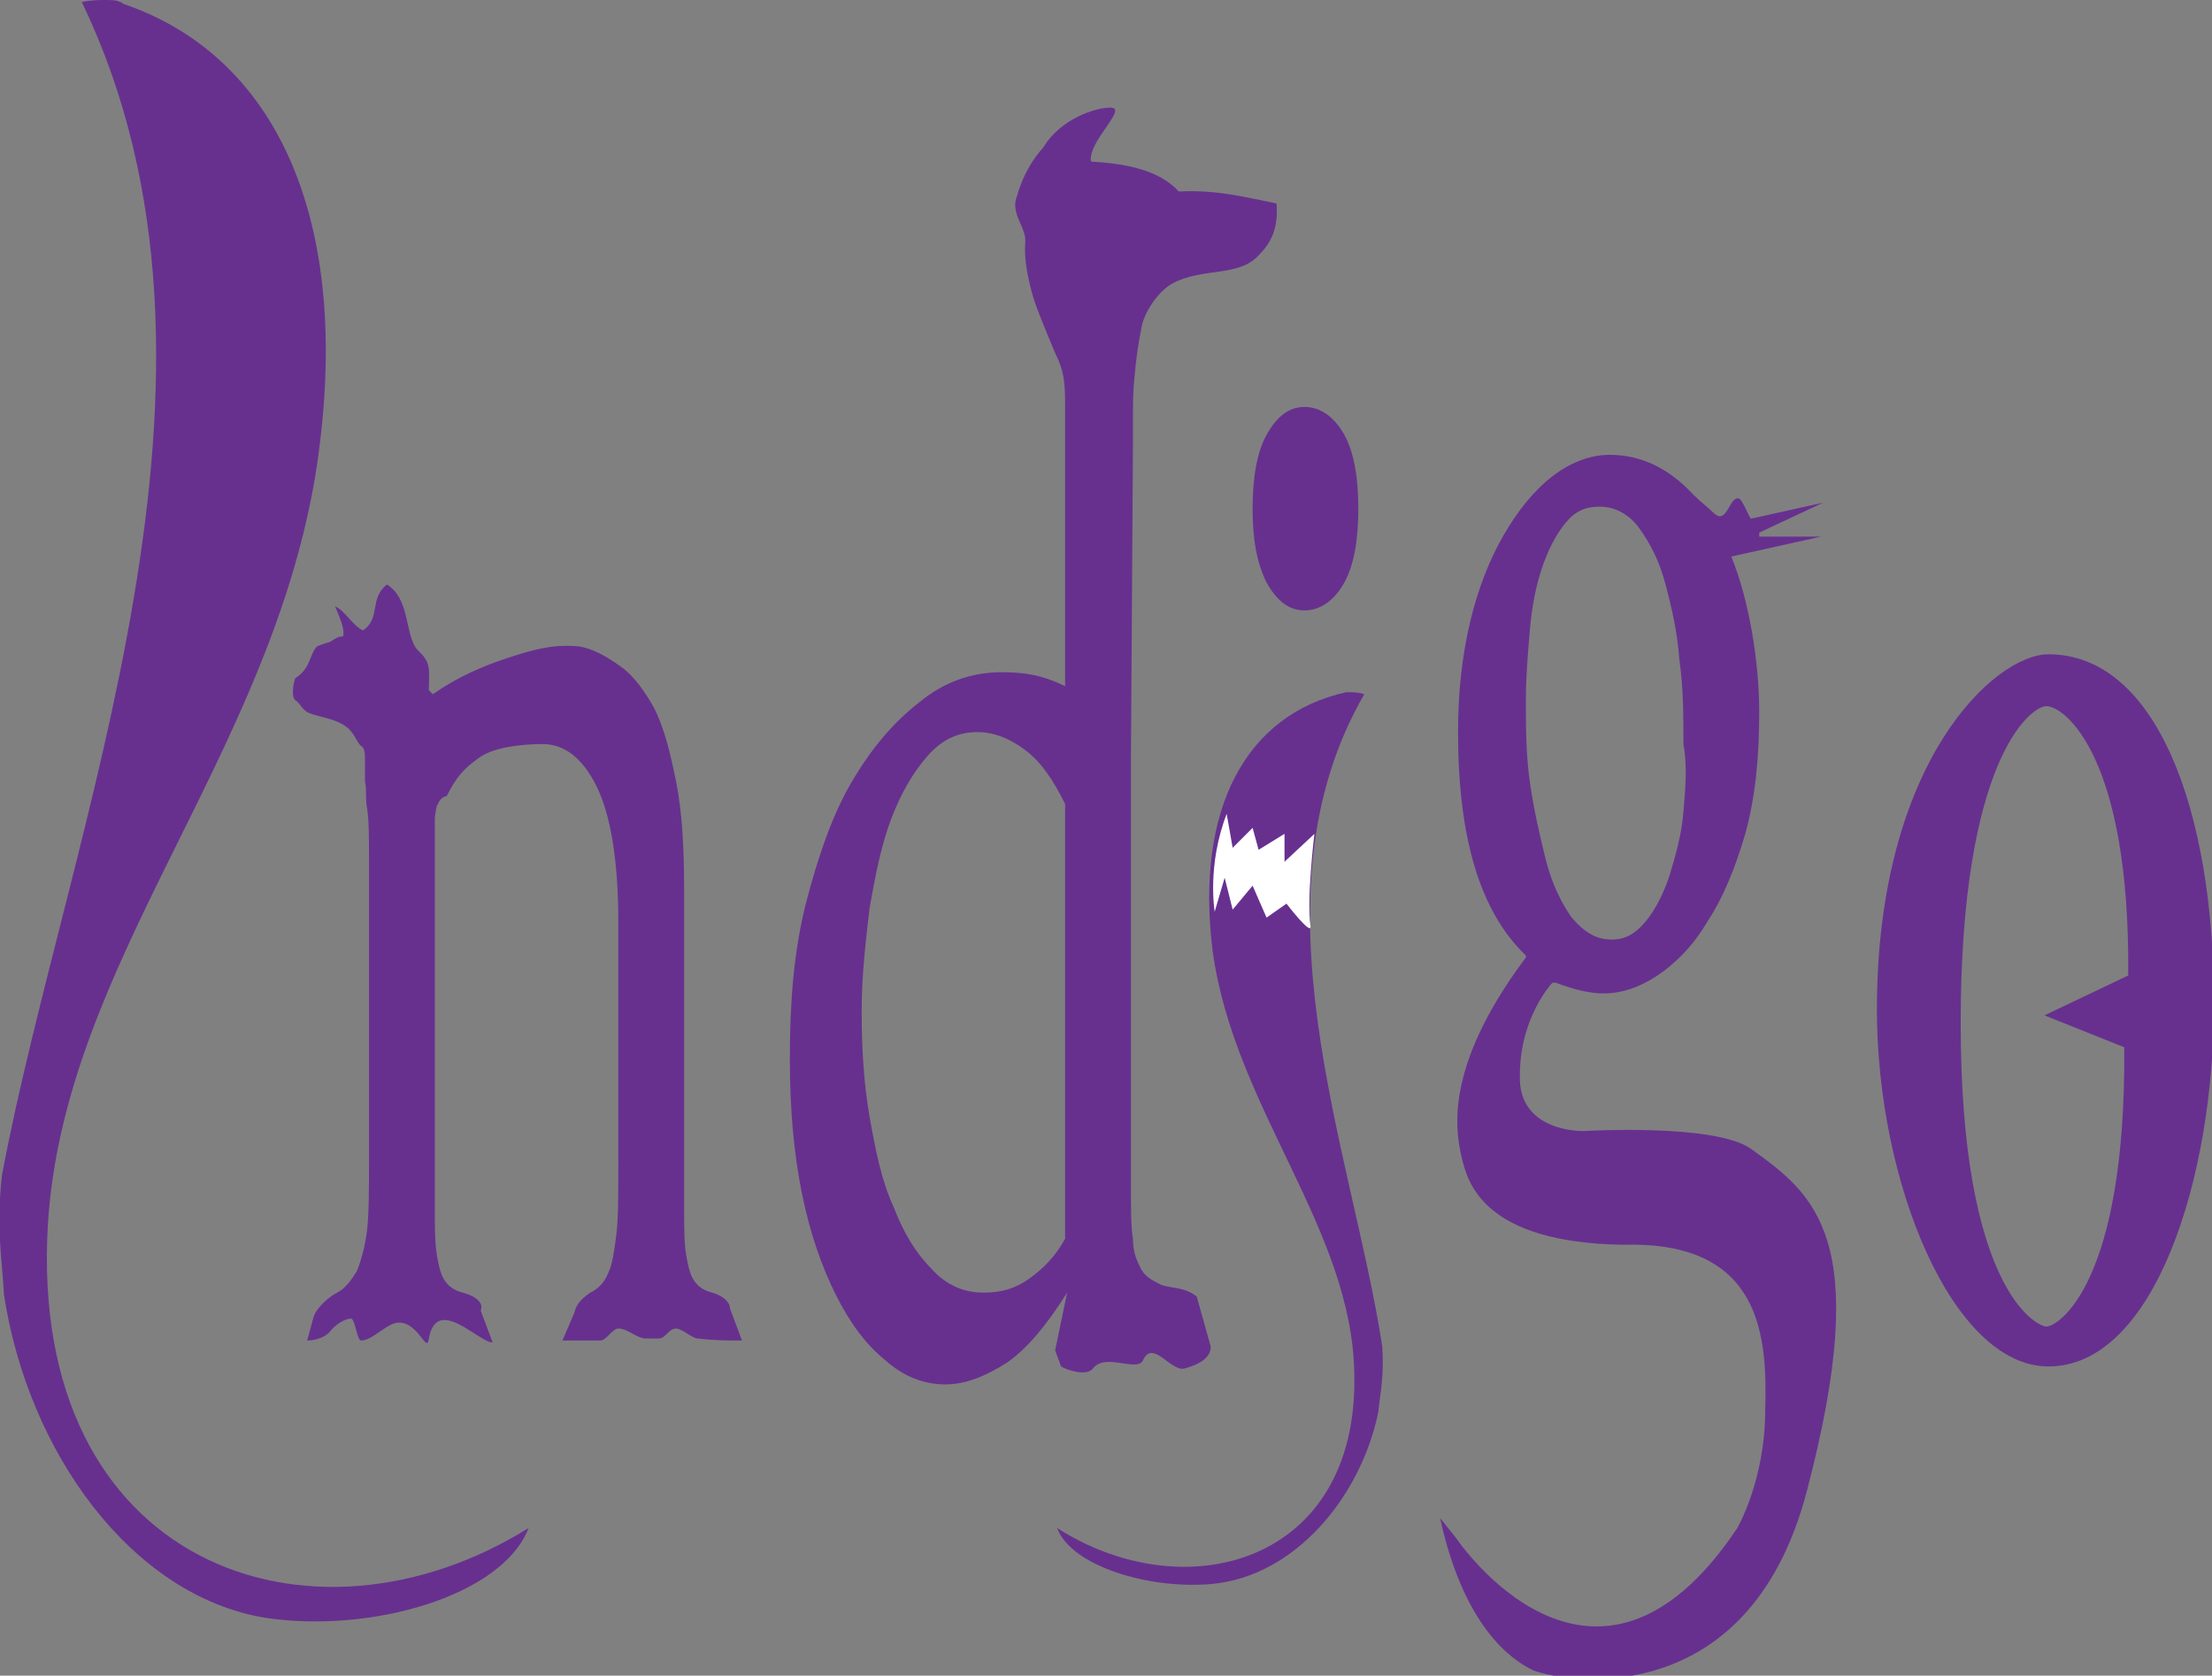
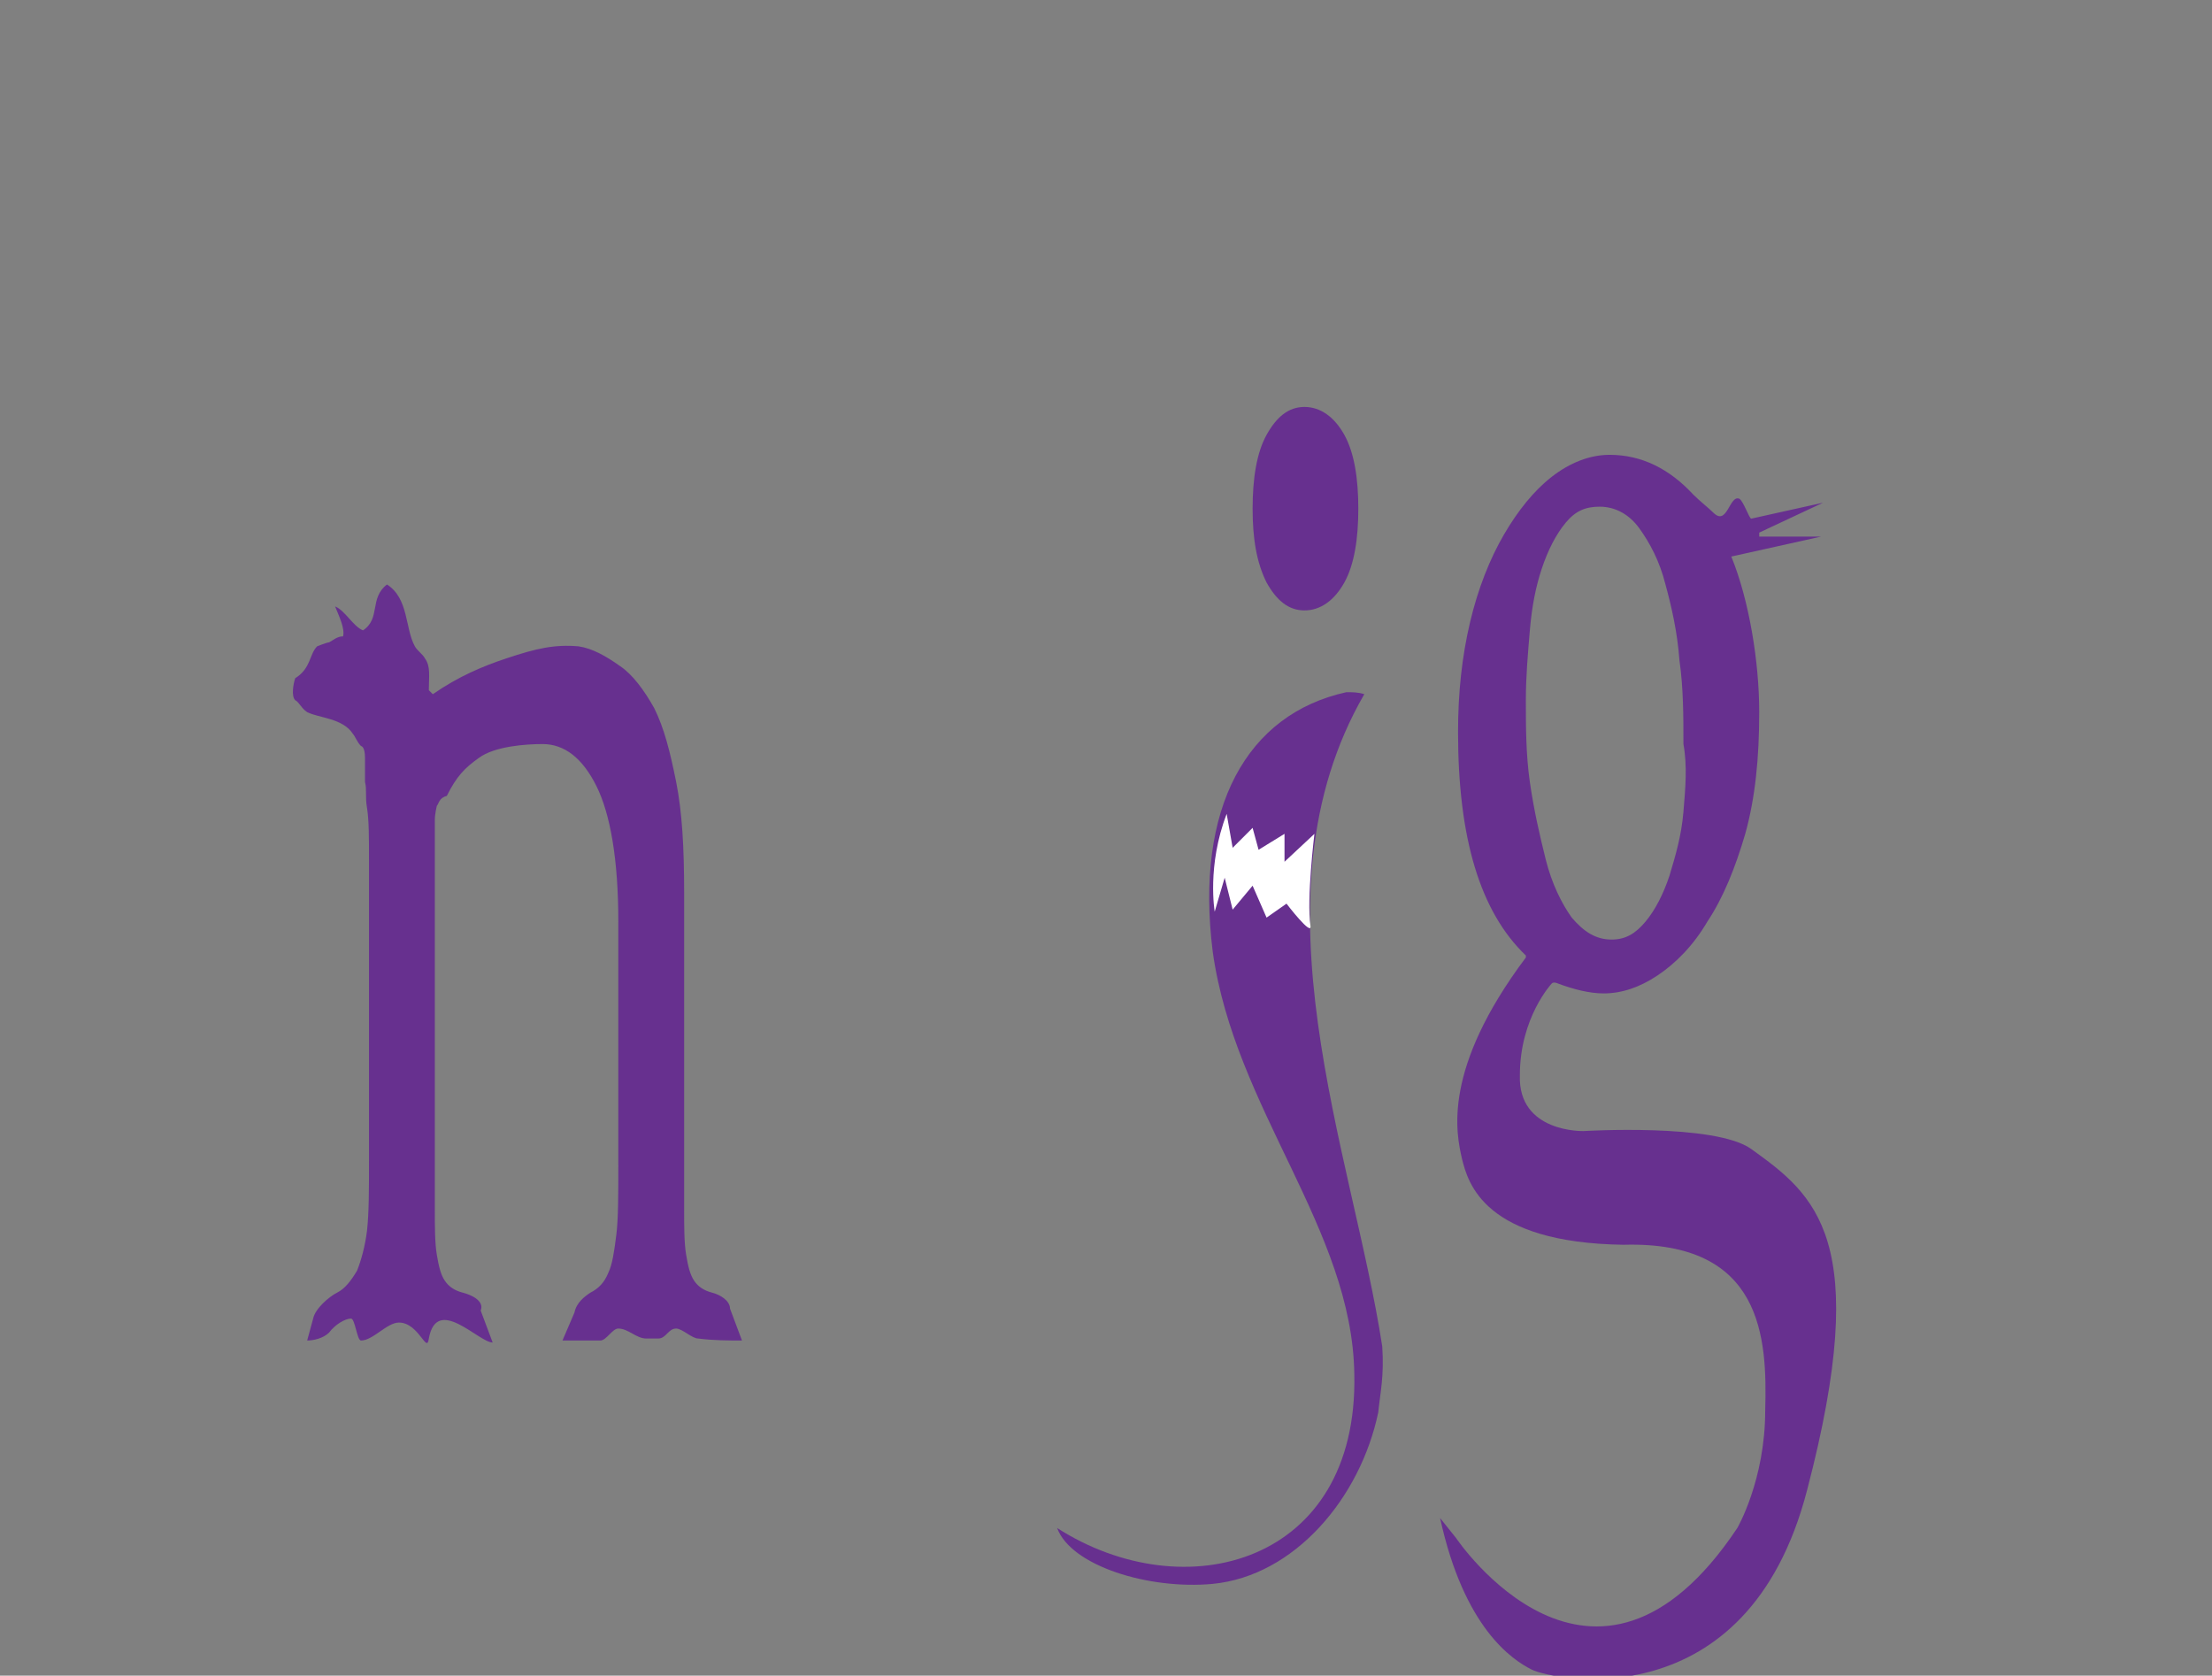
<svg xmlns="http://www.w3.org/2000/svg" version="1.1" id="Layer_1" x="0px" y="0px" viewBox="0 0 110.9 84" style="enable-background:new 0 0 110.9 84;" xml:space="preserve">
  <rect x="0" y="0" width="110.9" height="84" fill="#808080" stroke="none" />
  <style type="text/css">
	.st0{fill:#67308F;}
	.st1{fill-rule:evenodd;clip-rule:evenodd;fill:#67308F;}
	.st2{fill:#FFFFFF;}
</style>
  <g>
    <path class="st0" d="M88.2,26.7l3.2-1.5l-3.6,0.8c-0.1,0-0.4-0.9-0.6-1c-0.5-0.2-0.6,1.4-1.3,0.7c-0.2-0.2-0.7-0.6-1-0.9   c-1.2-1.3-2.6-2-4.2-2c-1,0-2,0.4-2.9,1.1c-0.9,0.7-1.7,1.7-2.4,2.9c-0.7,1.2-1.3,2.7-1.7,4.4c-0.4,1.7-0.6,3.5-0.6,5.5   c0,5.3,1.1,9,3.4,11.2l0,0.1c-4.2,5.6-3.5,8.8-3.2,10.1c0.3,1.2,1.1,4.2,8.1,4.3c7-0.2,7.2,4.7,7.1,8.3c0,3.5-1.4,5.9-1.4,5.9   c-7.2,10.8-14.1,0.5-14.1,0.5l-0.8-1c1.2,5.5,3.6,7.1,4.6,7.6c1,0.5,10.8,2.6,13.8-9c3.3-12.6,0.4-14.8-2.8-17.1   c-1.8-1.3-8.4-0.9-8.4-0.9s-3.3,0.1-3.2-2.8c0-2.9,1.6-4.6,1.6-4.6c0.1-0.1,0.3,0,0.3,0c0.8,0.3,1.6,0.5,2.3,0.5   c0.9,0,1.8-0.3,2.7-0.9c0.9-0.6,1.8-1.5,2.5-2.7c0.8-1.2,1.4-2.7,1.9-4.4c0.5-1.8,0.7-3.8,0.7-6.1c0-2.5-0.5-5.6-1.4-7.8l4.5-1   H88.2z M84.4,40.7c-0.1,1.2-0.4,2.2-0.7,3.2c-0.3,0.9-0.7,1.7-1.2,2.3c-0.5,0.6-1,0.9-1.7,0.9c-0.8,0-1.4-0.4-2-1.1   c-0.5-0.7-1-1.7-1.3-2.9c-0.3-1.2-0.6-2.5-0.8-3.9c-0.2-1.4-0.2-2.8-0.2-4.1c0-1.2,0.1-2.3,0.2-3.5c0.1-1.2,0.3-2.2,0.6-3.1   c0.3-0.9,0.7-1.7,1.2-2.3c0.5-0.6,1-0.8,1.7-0.8c0.8,0,1.5,0.4,2,1.1c0.5,0.7,1,1.6,1.3,2.8c0.3,1.1,0.6,2.4,0.7,3.8   c0.2,1.4,0.2,2.8,0.2,4.2C84.6,38.4,84.5,39.5,84.4,40.7z" />
-     <path class="st1" d="M6,0.1c0.1,0,0.2,0.1,0.2,0.1c7.9,2.7,11.6,11.3,9.6,23.7C13.4,38.1,3.2,48.3,2.4,61.4   c-1,17.1,13.2,22,24.1,15.2c-1.3,3.4-7.9,5.3-13.2,4.5C6.6,80,1.4,72.8,0.2,64.9c-0.1-1.8-0.4-3.4-0.1-6c3.3-17.5,13-40.1,4-58.8   C4.6,0,5,0,5.4,0C5.4,0,5.9,0,6,0.1z" />
    <path class="st1" d="M18.1,37.4c-0.2-0.2-0.3-0.5-0.4-0.6C17.2,36,16,36,15.4,35.7c-0.3-0.2-0.4-0.5-0.6-0.6   c-0.2-0.2-0.1-0.8,0-1.1c0.8-0.5,0.7-1.2,1.1-1.6c0,0,0.5-0.2,0.6-0.2c0.2-0.1,0.4-0.3,0.7-0.3c0.1-0.4-0.2-1-0.4-1.5   c0.5,0.2,0.9,1,1.4,1.2c0.9-0.6,0.3-1.6,1.2-2.3c1.1,0.7,0.9,2.2,1.4,3.1c0.1,0.2,0.4,0.4,0.5,0.6c0.3,0.4,0.2,0.9,0.2,1.6l0.2,0.2   c1.3-0.9,2.5-1.4,3.7-1.8c1.5-0.5,2.4-0.7,3.6-0.6c0.7,0.1,1.4,0.5,2.1,1c0.6,0.4,1.2,1.2,1.7,2.1c0.5,1,0.8,2.2,1.1,3.7   c0.3,1.5,0.4,3.3,0.4,5.5v15.9c0,0.9,0,1.7,0.1,2.3c0.1,0.6,0.2,1,0.4,1.3c0.2,0.3,0.5,0.5,0.9,0.6c0.4,0.1,0.9,0.4,0.9,0.8   l0.6,1.6c-0.7,0-1.4,0-2.2-0.1c-0.3,0-0.8-0.5-1.1-0.5c-0.4,0-0.5,0.5-0.9,0.5c-0.2,0-0.4,0-0.6,0c-0.5,0-0.9-0.5-1.4-0.5   c-0.3,0-0.6,0.6-0.9,0.6c-0.3,0-0.5,0-0.7,0c-0.4,0-0.8,0-1.2,0l0.6-1.4c0.1-0.5,0.5-0.8,0.8-1c0.4-0.2,0.7-0.5,0.9-1   c0.2-0.4,0.3-1.1,0.4-1.9c0.1-0.8,0.1-2,0.1-3.5V46.2c0-3.1-0.4-5.4-1.1-6.8c-0.7-1.4-1.6-2.1-2.7-2.1c-0.8,0-2.4,0.1-3.2,0.7   c-0.7,0.5-1.1,0.9-1.6,1.9C22,40,22,40.3,21.9,40.4c0,0-0.1,0.4-0.1,0.7v0.9v18.6c0,0.9,0,1.7,0.1,2.3c0.1,0.6,0.2,1,0.4,1.3   c0.2,0.3,0.5,0.5,0.9,0.6c0.4,0.1,1.1,0.4,0.9,0.9l0.6,1.6c-0.7,0-2.8-2.4-3.2-0.2c-0.1,0.8-0.5-0.8-1.5-0.8   c-0.6,0-1.3,0.9-1.9,0.9c-0.2,0-0.3-1.1-0.5-1.1c-0.3,0-0.8,0.3-1.1,0.7c-0.3,0.3-0.8,0.4-1.1,0.4l0.3-1.1c0.1-0.5,0.8-1.1,1.2-1.3   c0.4-0.2,0.7-0.6,1-1.1c0.2-0.5,0.4-1.2,0.5-2c0.1-0.9,0.1-2.1,0.1-3.5V43.1c0-1.1,0-2-0.1-2.6c-0.1-0.6,0-0.9-0.1-1.3   c0-0.4,0-0.8,0-1.2C18.3,37.4,18.1,37.4,18.1,37.4z" />
-     <path class="st0" d="M94.1,50.6c0,8.7,3.8,17.9,8.6,17.9c5.3,0,8.3-9.4,8.3-18.2c0-9.7-2.9-17.5-8.3-17.5   C100,32.8,94.1,38.2,94.1,50.6z M106.5,52.5c0.1,11.8-3.3,14-3.9,14c-0.5,0-4.3-1.9-4.3-15.2c0-13.2,3.5-15.9,4.3-15.9   c0.9,0,4.2,2.5,4.1,13.5l-4.2,2L106.5,52.5z" />
-     <path class="st1" d="M56.8,21.1c0-0.8,0-1.6,0.1-2.4c0.1-1.2,0.3-2.1,0.3-2.1c0.1-1,1-2.1,1.6-2.4c1.5-0.8,3.3-0.3,4.3-1.4   c0.6-0.6,1-1.3,0.9-2.6c-1.5-0.3-3-0.7-4.9-0.6c-1-1.1-2.7-1.4-4.4-1.5c-0.2-1,2-2.8,0.9-2.7c-0.6,0-2.4,0.5-3.3,2   C51.3,8.5,51,9.8,51,9.8c-0.4,0.9,0.5,1.6,0.4,2.4c-0.1,1.3,0.5,3,0.5,3c0,0,0.2,0.6,1,2.5c0.5,1,0.5,1.6,0.5,2.9l0,0.8v13   c-0.6-0.3-1.2-0.5-1.8-0.6c-0.6-0.1-1.1-0.1-1.4-0.1c-1.5,0-2.9,0.5-4.1,1.5c-1.3,1-2.4,2.3-3.4,4c-1,1.7-1.7,3.8-2.3,6.1   c-0.6,2.4-0.8,4.9-0.8,7.8c0,2.5,0.2,4.7,0.6,6.7c0.4,2,1,3.7,1.7,5.1c0.7,1.4,1.5,2.5,2.5,3.3c0.9,0.8,1.9,1.2,3,1.2   c1,0,2-0.4,3.1-1.1c1-0.7,2-1.9,3-3.5l-0.6,2.9l0.3,0.8c0.3,0.2,1.3,0.5,1.6,0.1c0.6-0.8,2.2,0.2,2.5-0.4c0.5-1.1,1.4,0.6,2.1,0.4   c0.7-0.2,1.3-0.5,1.3-1.1L60,65c-0.6-0.5-1.3-0.4-1.8-0.6c-0.4-0.2-0.8-0.4-1-0.8c-0.2-0.4-0.4-0.8-0.4-1.5   c-0.1-0.6-0.1-1.5-0.1-2.7V38.1l0.1-15.7L56.8,21.1z M53.4,40.3c-0.6-1.2-1.2-2.1-2-2.7c-0.8-0.6-1.6-0.9-2.4-0.9   c-1,0-1.8,0.4-2.5,1.2c-0.7,0.8-1.3,1.8-1.8,3.1c-0.5,1.3-0.8,2.8-1.1,4.5c-0.2,1.7-0.4,3.4-0.4,5.2c0,1.8,0.1,3.6,0.4,5.3   c0.3,1.7,0.6,3.2,1.2,4.5c0.5,1.3,1.1,2.3,1.9,3.1c0.7,0.8,1.6,1.2,2.6,1.2c0.9,0,1.6-0.2,2.3-0.7c0.7-0.5,1.3-1.1,1.8-2V40.3z" />
    <path class="st1" d="M67.5,34.7c0.3,0,0.6,0,0.9,0.1c-5.9,10.2-0.6,22.9,0.9,32.7c0.1,1.5-0.1,2.3-0.2,3.3   c-0.9,4.3-4.2,8.2-8.3,8.6c-3.2,0.3-7.1-0.9-7.8-2.8c6.4,4.1,15.1,1.8,14.9-7.7c-0.1-7.3-6-13.3-7.1-21.2   C59.9,40.5,62.5,35.8,67.5,34.7z" />
    <path class="st0" d="M62.8,25.5c0-1.5,0.2-2.8,0.7-3.7c0.5-0.9,1.1-1.4,1.9-1.4c0.8,0,1.5,0.5,2,1.4c0.5,0.9,0.7,2.2,0.7,3.7   c0,1.5-0.2,2.8-0.7,3.7c-0.5,0.9-1.2,1.4-2,1.4c-0.8,0-1.4-0.5-1.9-1.4C63,28.2,62.8,27,62.8,25.5z" />
    <path class="st2" d="M61.5,40.8l0.3,1.7l1-1l0.3,1.1l1.3-0.8l0,1.4l1.5-1.4c0,0-0.4,3.3-0.2,4.6c0.1,0.6-1.2-1.1-1.2-1.1L63.5,46   l-0.7-1.6l-1,1.2L61.4,44l-0.5,1.7C60.9,45.7,60.5,43.4,61.5,40.8z" />
  </g>
</svg>